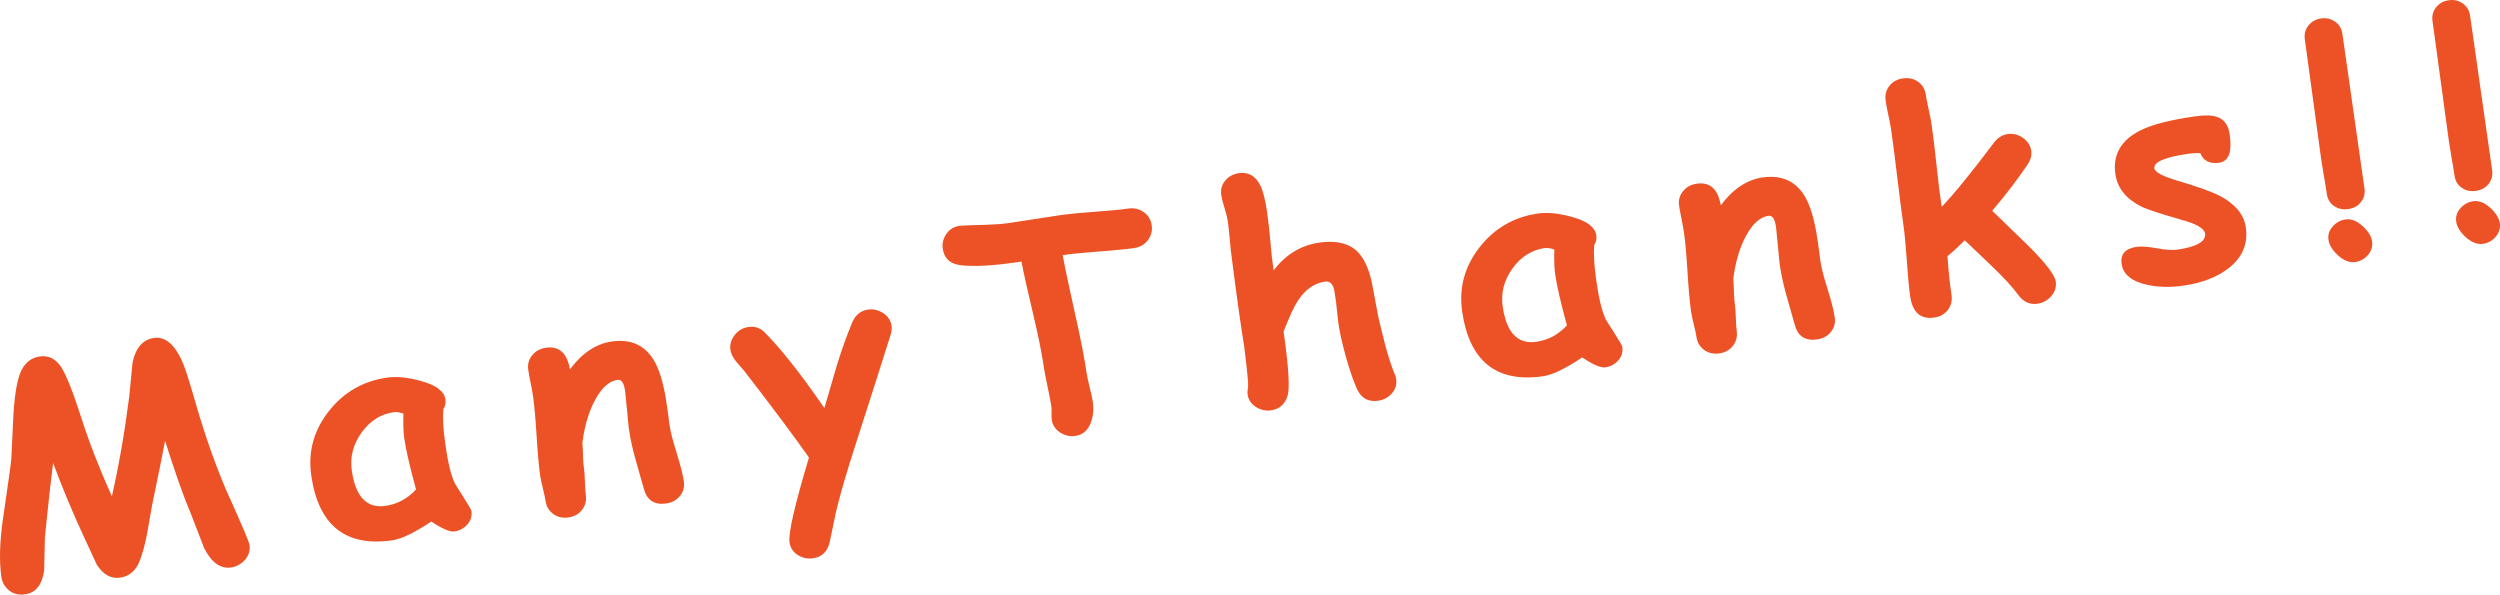
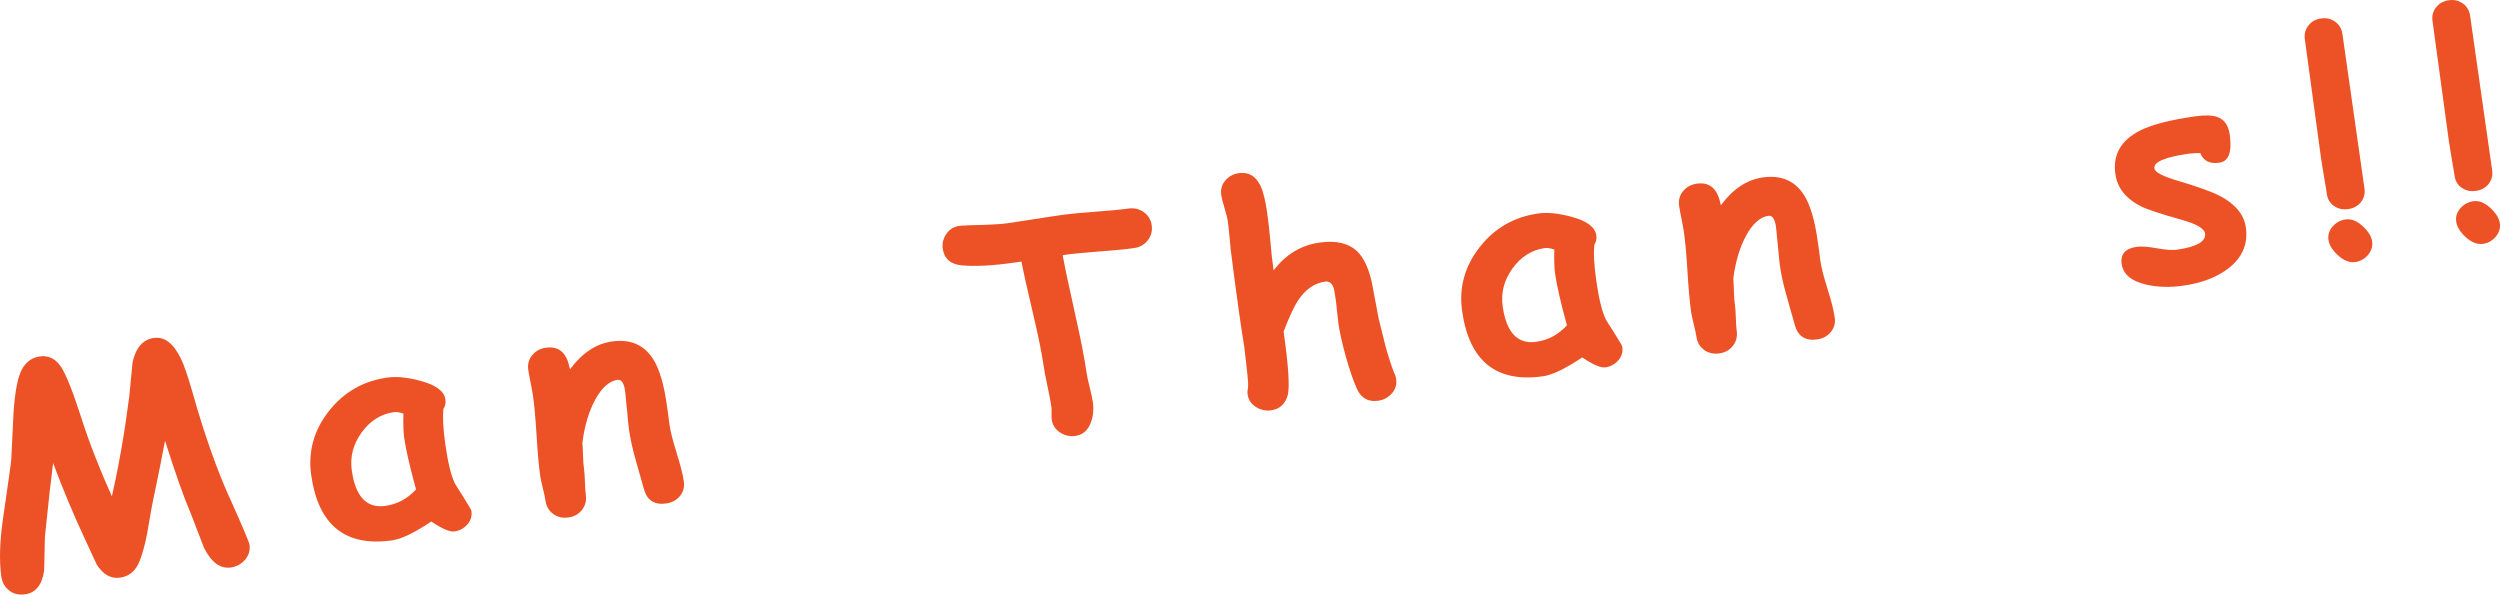
<svg xmlns="http://www.w3.org/2000/svg" viewBox="0 0 576.81 137.17">
  <defs>
    <style>
.cls-1 { fill: #ec5226; }
</style>
  </defs>
  <path class="cls-1" d="M52.95,114.81c-2.94-6.53-5.75-14.48-8.41-23.85-1.15-4.02-2.07-6.75-2.78-8.18-1.72-3.55-3.8-5.15-6.24-4.81-2.53,.36-4.18,2.23-4.93,5.61l-.78,8c-1.06,8.27-2.4,15.92-4,22.94-2.91-6.47-5.28-12.56-7.1-18.27-1.89-5.88-3.42-9.74-4.6-11.56-1.26-1.93-2.91-2.74-4.95-2.45-1.79,.26-3.17,1.26-4.12,3.01-.95,1.75-1.59,5.07-1.92,9.97-.18,3.55-.35,7.1-.51,10.64-.06,.88-.68,5.39-1.88,13.55-.8,5.44-.94,9.98-.43,13.62,.18,1.23,.71,2.24,1.6,3.03,1.05,.93,2.34,1.28,3.89,1.06,2.47-.35,3.93-2.19,4.4-5.5,.05-2.57,.1-5.15,.17-7.74,.77-7.59,1.4-13.27,1.89-17.05,2.29,6.12,4.72,11.93,7.29,17.42l2.77,5.99c1.48,2.33,3.27,3.34,5.38,3.04,2.13-.3,3.64-1.58,4.53-3.84,.67-1.7,1.25-3.83,1.73-6.39l1.14-6.48c1.41-6.77,2.41-11.72,2.99-14.87,2.33,7.38,4.32,13.01,5.98,16.89l3.04,7.87c1.69,3.33,3.75,4.82,6.2,4.47,1.23-.18,2.29-.74,3.16-1.69,.93-1.05,1.29-2.23,1.11-3.55-.09-.61-1.62-4.23-4.6-10.87Z" />
  <path class="cls-1" d="M107,114.8c-1.27-1.97-1.94-3.05-2.04-3.24-.87-1.78-1.61-4.79-2.21-9.03-.26-1.8-.42-3.38-.49-4.74-.07-1.36-.05-2.5,.04-3.42,.43-.67,.59-1.41,.47-2.21-.27-1.91-2.2-3.34-5.79-4.3-2.97-.8-5.53-1.05-7.66-.74-5.56,.79-10.06,3.4-13.5,7.81-3.44,4.41-4.78,9.32-4.01,14.73,.82,5.76,2.79,9.9,5.9,12.4,3.11,2.51,7.37,3.38,12.78,2.61,1.1-.16,2.4-.6,3.89-1.33,1.5-.73,3.21-1.73,5.13-3.01,2.53,1.68,4.31,2.44,5.34,2.29,1.19-.17,2.18-.71,2.98-1.61,.8-.91,1.11-1.95,.94-3.12-.04-.27-.63-1.29-1.78-3.08Zm-14.23,.67c-1.18,.64-2.46,1.05-3.85,1.25-2.15,.31-3.87-.22-5.17-1.58-1.29-1.36-2.15-3.54-2.58-6.55-.45-3.14,.3-6.07,2.25-8.78,1.95-2.71,4.44-4.29,7.49-4.72,.25-.04,.55-.03,.91,.02,.36,.05,.78,.16,1.26,.32-.04,1.17-.04,2.23-.01,3.18,.03,.95,.1,1.78,.2,2.49,.38,2.65,1.28,6.59,2.72,11.83-.97,1.05-2.05,1.9-3.22,2.54Z" />
  <path class="cls-1" d="M156.14,104.52c-.88-2.69-1.44-4.91-1.69-6.66-.06-.43-.15-1.16-.28-2.19l-.34-2.39c-.67-4.73-1.72-8.21-3.13-10.43-2.12-3.31-5.3-4.67-9.54-4.06-3.63,.52-6.85,2.66-9.65,6.42l-.09-.37c-.7-3.49-2.52-5.03-5.46-4.61-1.32,.19-2.38,.76-3.17,1.73-.79,.96-1.09,2.08-.91,3.36,.09,.66,.28,1.67,.55,3.01,.27,1.35,.46,2.36,.55,3.05,.31,2.19,.59,5.26,.83,9.21,.24,3.95,.52,7.02,.83,9.21,.09,.64,.3,1.59,.61,2.87,.32,1.27,.52,2.23,.61,2.86,.19,1.3,.78,2.32,1.77,3.05,1,.73,2.17,1,3.51,.81,1.35-.19,2.4-.78,3.16-1.77,.76-.99,1.05-2.14,.86-3.45-.09-.64-.16-1.62-.2-2.94-.04-1.32-.11-2.3-.2-2.94-.14-.99-.22-2.01-.24-3.06-.03-1.28-.08-2.31-.15-3.07,.5-3.94,1.5-7.27,3-10.01,1.5-2.73,3.2-4.24,5.12-4.51,.9-.13,1.48,.74,1.74,2.6,.06,.4,.11,.93,.16,1.57,.05,.65,.08,1.05,.1,1.2,.08,.58,.19,1.59,.31,3.01,.12,1.42,.23,2.43,.31,3.01,.31,2.17,.81,4.47,1.5,6.89,.65,2.29,1.29,4.56,1.93,6.83,.7,2.67,2.43,3.81,5.19,3.41,1.32-.19,2.37-.76,3.15-1.72,.78-.96,1.08-2.06,.9-3.32-.25-1.73-.81-3.93-1.68-6.62Z" />
-   <path class="cls-1" d="M203.78,72.24c-1.11-.71-2.29-.98-3.54-.8-1.68,.24-2.89,1.24-3.62,2.99-1.16,2.75-2.3,5.91-3.42,9.48-.36,1.17-1.36,4.59-3,10.24-5.45-7.92-10.07-13.77-13.86-17.55-.99-.98-2.22-1.36-3.7-1.15-1.26,.18-2.3,.8-3.13,1.85-.83,1.06-1.16,2.19-.99,3.4,.12,.85,.56,1.75,1.31,2.7,.69,.79,1.36,1.58,2.02,2.35,6.71,8.7,11.64,15.3,14.8,19.82-3.29,10.95-4.79,17.46-4.49,19.55,.18,1.26,.81,2.23,1.89,2.92,1.08,.69,2.26,.95,3.54,.77,2.06-.29,3.35-1.55,3.85-3.78,.62-2.88,1.06-5.05,1.34-6.5,.95-4.07,2.45-9.24,4.48-15.5,3.74-11.65,6.47-20.19,8.18-25.63,.27-.84,.36-1.58,.27-2.23-.18-1.23-.82-2.2-1.93-2.92Z" />
  <path class="cls-1" d="M263.9,48.95c-1.03-.74-2.22-1.02-3.57-.83-1.7,.24-4.28,.49-7.72,.74-3.44,.25-6.01,.5-7.72,.74-1.37,.2-3.41,.51-6.13,.94-2.72,.43-4.76,.75-6.13,.94-1.37,.2-3.18,.33-5.43,.4-2.83,.06-4.64,.12-5.43,.19-1.54,.11-2.7,.77-3.49,2.01-.68,1.03-.93,2.12-.77,3.27,.33,2.33,1.79,3.62,4.36,3.87,3.04,.3,7.06,.09,12.06-.62l1.75-.25c.41,2.23,1.3,6.25,2.68,12.07,1.2,5.07,2.02,9.1,2.45,12.11,.15,1.05,.45,2.61,.89,4.68,.44,2.06,.74,3.61,.88,4.64,.05,.34,.06,.83,.04,1.49-.02,.65,0,1.14,.04,1.45,.19,1.32,.87,2.35,2.05,3.07,1.05,.65,2.2,.89,3.43,.71,1.7-.24,2.89-1.29,3.57-3.15,.53-1.45,.67-3.01,.43-4.69-.11-.76-.35-1.88-.72-3.36-.37-1.48-.61-2.6-.72-3.36-.48-3.36-1.37-7.9-2.66-13.62-1.45-6.47-2.4-10.98-2.85-13.52,1.88-.29,4.62-.57,8.22-.83,3.73-.28,6.48-.55,8.23-.8,1.35-.19,2.41-.79,3.19-1.81,.78-1.01,1.08-2.16,.9-3.44s-.79-2.29-1.82-3.03Z" />
  <path class="cls-1" d="M321.74,86.24c-.71-1.8-1.4-3.92-2.07-6.36-.2-.77-.74-2.94-1.61-6.5-.53-2.76-1.05-5.51-1.55-8.25-.75-3.3-1.86-5.67-3.35-7.11-1.99-1.91-4.9-2.6-8.73-2.05-2.13,.3-4.07,.99-5.83,2.05-1.76,1.06-3.34,2.52-4.75,4.37-.31-2.15-.55-4.34-.73-6.55-.19-2.33-.45-4.61-.77-6.86-.4-2.78-.9-4.81-1.52-6.1-1.1-2.27-2.76-3.24-4.98-2.93-1.3,.19-2.35,.75-3.15,1.7-.8,.95-1.11,2.06-.93,3.34,.1,.7,.35,1.71,.76,3.03,.41,1.33,.66,2.34,.76,3.03,.13,.9,.31,2.68,.56,5.34l.09,1.12c1.34,10.52,2.39,18.02,3.14,22.51,.68,5.58,.98,8.62,.89,9.14-.14,.8-.18,1.41-.12,1.83,.18,1.23,.81,2.2,1.91,2.9,1.1,.7,2.27,.96,3.53,.78,1.91-.27,3.17-1.39,3.78-3.35,.55-1.77,.24-6.71-.91-14.83,1.34-3.46,2.44-5.84,3.31-7.13,1.69-2.57,3.78-4.04,6.27-4.39,.96-.14,1.64,.4,2.01,1.6,.08,.26,.24,1.22,.48,2.88,.08,.56,.17,1.41,.28,2.55,.11,1.14,.2,1.99,.28,2.55,.29,2.04,.86,4.61,1.72,7.72,.92,3.23,1.78,5.72,2.57,7.46,.99,2.15,2.62,3.06,4.89,2.73,1.28-.18,2.33-.75,3.17-1.7,.84-.95,1.16-2.06,.99-3.31-.05-.36-.17-.77-.35-1.22Z" />
  <path class="cls-1" d="M372.54,76.94c-1.27-1.97-1.95-3.05-2.04-3.24-.87-1.78-1.61-4.79-2.21-9.03-.26-1.8-.42-3.38-.49-4.74-.07-1.36-.05-2.5,.04-3.42,.43-.67,.59-1.41,.47-2.21-.27-1.91-2.2-3.34-5.79-4.3-2.97-.8-5.53-1.05-7.66-.74-5.56,.79-10.06,3.4-13.5,7.81-3.44,4.41-4.78,9.32-4.01,14.73,.82,5.76,2.79,9.9,5.9,12.4,3.11,2.51,7.37,3.38,12.78,2.61,1.1-.16,2.4-.6,3.89-1.33,1.5-.73,3.21-1.73,5.13-3.01,2.53,1.68,4.3,2.44,5.34,2.29,1.19-.17,2.18-.71,2.98-1.61,.8-.91,1.11-1.95,.94-3.12-.04-.27-.63-1.29-1.78-3.08Zm-14.23,.67c-1.18,.64-2.46,1.05-3.85,1.25-2.15,.31-3.87-.22-5.17-1.58-1.29-1.36-2.15-3.54-2.58-6.55-.45-3.14,.3-6.07,2.25-8.78,1.95-2.71,4.44-4.29,7.49-4.72,.25-.04,.55-.03,.91,.02,.36,.05,.78,.16,1.26,.32-.04,1.17-.04,2.23-.01,3.18,.03,.95,.1,1.78,.2,2.49,.38,2.65,1.28,6.59,2.72,11.83-.97,1.05-2.05,1.9-3.22,2.54Z" />
  <path class="cls-1" d="M421.67,66.67c-.88-2.69-1.44-4.91-1.69-6.66-.06-.43-.15-1.16-.28-2.19l-.34-2.39c-.67-4.73-1.72-8.21-3.13-10.43-2.12-3.31-5.3-4.67-9.54-4.06-3.63,.52-6.85,2.66-9.65,6.42l-.09-.37c-.7-3.49-2.52-5.03-5.46-4.61-1.32,.19-2.38,.76-3.17,1.73-.79,.96-1.09,2.08-.91,3.36,.09,.66,.28,1.67,.55,3.01,.27,1.35,.46,2.36,.56,3.05,.31,2.19,.59,5.26,.83,9.21,.24,3.95,.52,7.02,.83,9.21,.09,.64,.3,1.59,.61,2.87,.32,1.27,.52,2.23,.61,2.86,.19,1.3,.78,2.32,1.77,3.05,1,.73,2.17,1,3.51,.81,1.35-.19,2.4-.78,3.16-1.77,.76-.99,1.05-2.14,.86-3.45-.09-.64-.16-1.62-.2-2.94-.04-1.32-.1-2.3-.2-2.94-.14-.99-.22-2.01-.24-3.06-.03-1.28-.08-2.31-.15-3.07,.5-3.94,1.5-7.27,3-10.01,1.5-2.73,3.2-4.24,5.12-4.51,.9-.13,1.48,.74,1.74,2.6,.06,.4,.11,.93,.16,1.57,.05,.65,.08,1.05,.1,1.2,.08,.58,.19,1.59,.31,3.01,.12,1.42,.23,2.43,.31,3.01,.31,2.17,.81,4.47,1.5,6.89,.65,2.29,1.29,4.56,1.93,6.83,.7,2.67,2.43,3.81,5.19,3.41,1.32-.19,2.37-.76,3.15-1.72,.78-.96,1.08-2.06,.9-3.32-.25-1.73-.81-3.93-1.68-6.62Z" />
-   <path class="cls-1" d="M467.93,56.65l-8.28-8.02c3.19-3.75,5.9-7.29,8.13-10.63,.74-1.09,1.03-2.15,.88-3.18-.17-1.21-.81-2.21-1.9-2.99-1.1-.78-2.27-1.08-3.53-.9-1.26,.18-2.31,.83-3.15,1.96-5.35,7.1-9.38,12.04-12.09,14.83-.41-2.73-.8-5.86-1.16-9.37-.39-3.67-.77-6.84-1.15-9.51-.14-.99-.36-2.14-.67-3.47-.3-1.33-.53-2.49-.67-3.47-.19-1.3-.78-2.31-1.77-3.02-.99-.72-2.16-.98-3.51-.79s-2.4,.77-3.15,1.74-1.04,2.1-.85,3.4c.14,.96,.35,2.09,.64,3.39,.29,1.3,.5,2.43,.64,3.39,.46,3.21,.93,6.91,1.43,11.1,.5,4.2,.97,7.92,1.44,11.17,.25,1.77,.5,4.44,.75,8.01,.25,3.57,.49,6.24,.75,8.01,.54,3.77,2.39,5.42,5.55,4.97,1.34-.19,2.39-.78,3.15-1.75,.75-.98,1.04-2.11,.85-3.42-.41-2.85-.72-5.85-.94-8.99,1.07-.86,2.4-2.08,4.01-3.66,.24,.24,2.37,2.28,6.4,6.12,2.59,2.47,4.58,4.64,5.97,6.53,1.16,1.57,2.63,2.23,4.4,1.98,1.26-.18,2.31-.77,3.18-1.77,.86-1,1.21-2.12,1.03-3.36-.21-1.5-2.34-4.27-6.36-8.29Z" />
  <path class="cls-1" d="M512.14,45.19c-1.73-.92-4.96-2.08-9.69-3.49-3.46-1.02-5.25-1.96-5.38-2.84-.21-1.48,2.39-2.6,7.79-3.38,.94-.13,1.87-.19,2.79-.16,.71,1.8,2.18,2.54,4.4,2.22,2.17-.31,2.98-2.48,2.4-6.52-.3-2.11-1.25-3.45-2.84-4.02-1.16-.43-2.86-.48-5.1-.16-5.72,.81-9.91,1.88-12.58,3.2-4.55,2.25-6.51,5.63-5.86,10.14,.45,3.18,2.42,5.66,5.9,7.43,1.43,.71,4.6,1.76,9.51,3.14,3.36,.94,5.12,1.98,5.28,3.12,.24,1.84-1.92,3.09-6.47,3.74-1.05,.15-2.6,.04-4.65-.33-2.04-.37-3.58-.48-4.61-.34-2.67,.38-3.84,1.69-3.52,3.93,.35,2.44,2.29,4.05,5.84,4.83,2.6,.57,5.39,.64,8.37,.21,4.21-.6,7.66-1.9,10.32-3.91,3.3-2.51,4.68-5.69,4.13-9.54-.42-2.96-2.43-5.38-6.01-7.28Z" />
  <path class="cls-1" d="M545.2,52.25c-1.35-1.27-2.69-1.81-4.04-1.62-1.17,.17-2.15,.71-2.96,1.62-.81,.92-1.13,1.96-.96,3.12,.16,1.14,.87,2.3,2.11,3.47,1.37,1.27,2.73,1.81,4.07,1.62,1.17-.17,2.15-.72,2.94-1.65,.79-.94,1.11-1.98,.95-3.12-.16-1.12-.86-2.27-2.1-3.44Z" />
  <path class="cls-1" d="M538.51,47.51c.93,.67,2.02,.91,3.28,.73,1.26-.18,2.24-.72,2.94-1.62,.71-.9,.98-1.95,.81-3.13l-5.09-35.68c-.17-1.19-.73-2.12-1.67-2.8-.94-.68-2.03-.93-3.26-.75-1.23,.18-2.21,.72-2.92,1.64-.72,.91-.99,1.97-.82,3.15,.44,3.09,1.07,7.74,1.9,13.94,.83,6.2,1.46,10.84,1.9,13.94,.12,.87,.34,2.18,.64,3.91,.3,1.73,.52,3.03,.64,3.91,.17,1.19,.72,2.12,1.65,2.78Z" />
  <path class="cls-1" d="M576.77,51.49c-.16-1.12-.86-2.27-2.1-3.44-1.35-1.27-2.69-1.81-4.04-1.62-1.17,.17-2.15,.71-2.96,1.62-.81,.92-1.13,1.96-.96,3.12,.16,1.14,.87,2.3,2.11,3.47,1.37,1.27,2.73,1.81,4.07,1.62,1.17-.17,2.15-.72,2.94-1.65,.79-.94,1.11-1.98,.95-3.12Z" />
  <path class="cls-1" d="M567.97,43.31c.93,.67,2.02,.91,3.28,.73,1.26-.18,2.24-.72,2.94-1.62,.71-.9,.98-1.95,.81-3.13l-5.09-35.68c-.17-1.19-.73-2.12-1.67-2.8-.94-.68-2.03-.93-3.26-.75-1.23,.18-2.21,.72-2.92,1.64-.72,.91-.99,1.97-.82,3.15,.44,3.09,1.07,7.74,1.9,13.94,.83,6.2,1.46,10.84,1.9,13.94,.12,.87,.34,2.18,.64,3.91,.3,1.73,.52,3.03,.64,3.91,.17,1.19,.72,2.12,1.65,2.78Z" />
</svg>